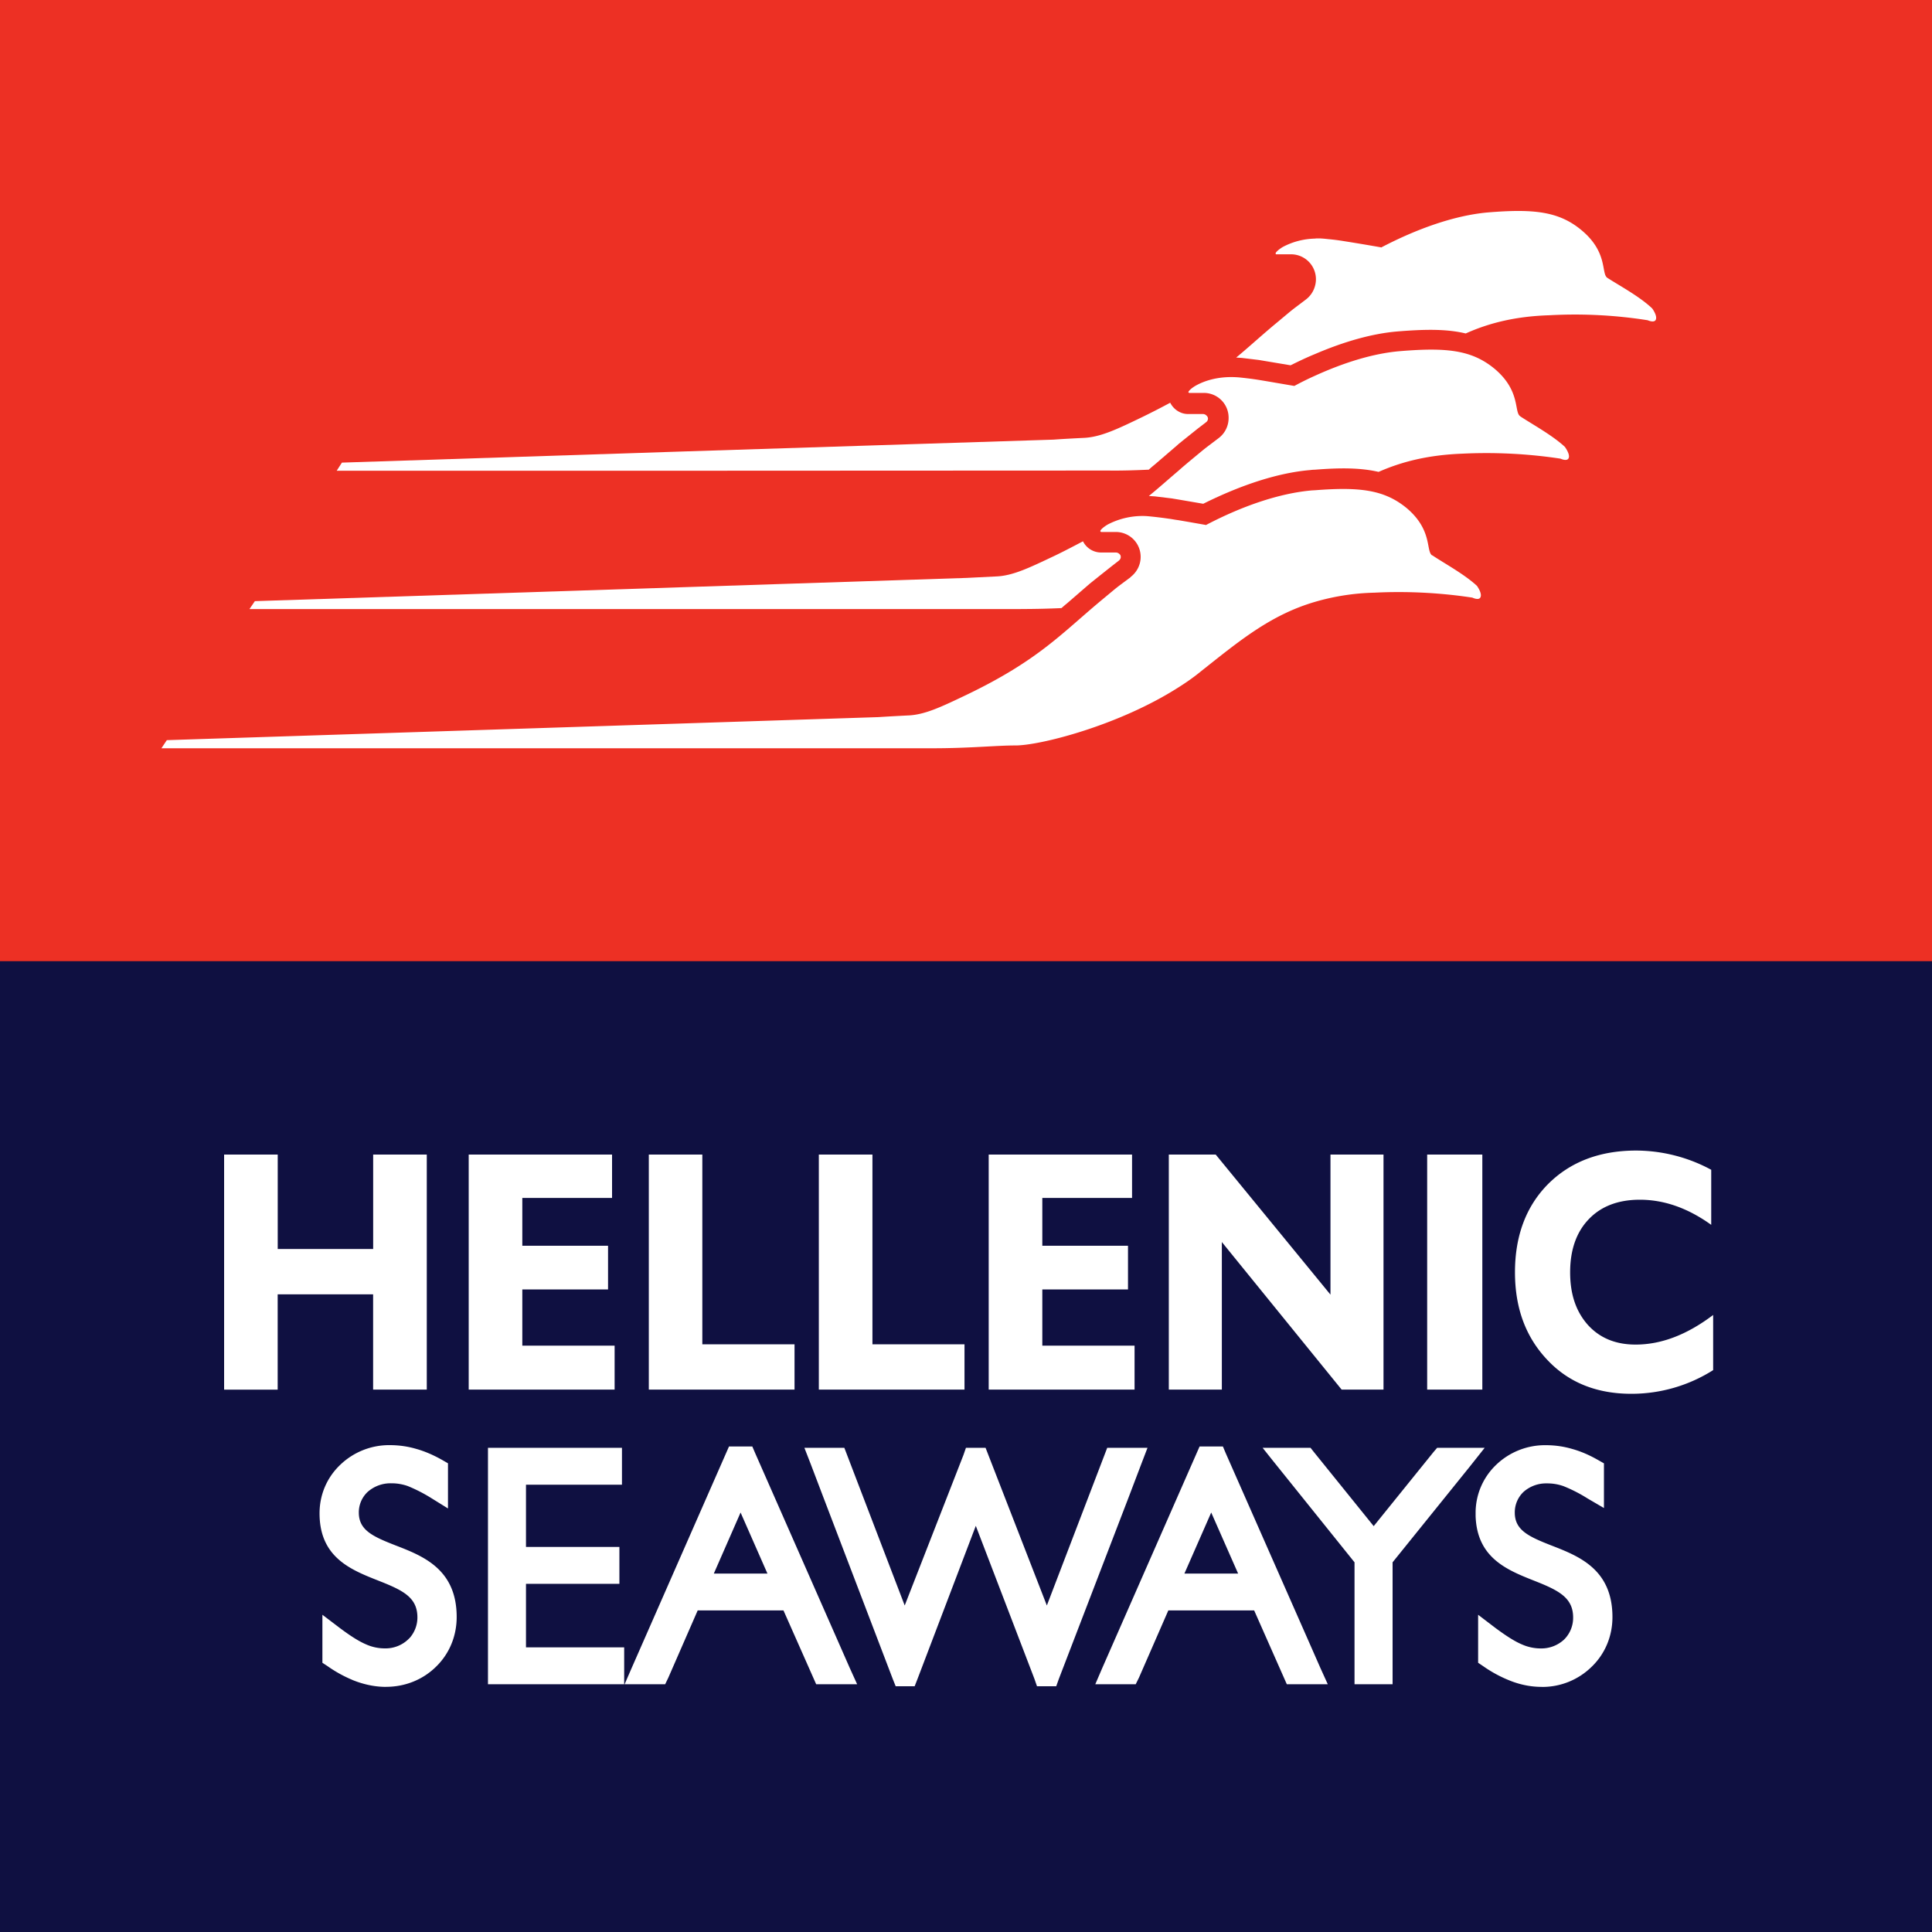
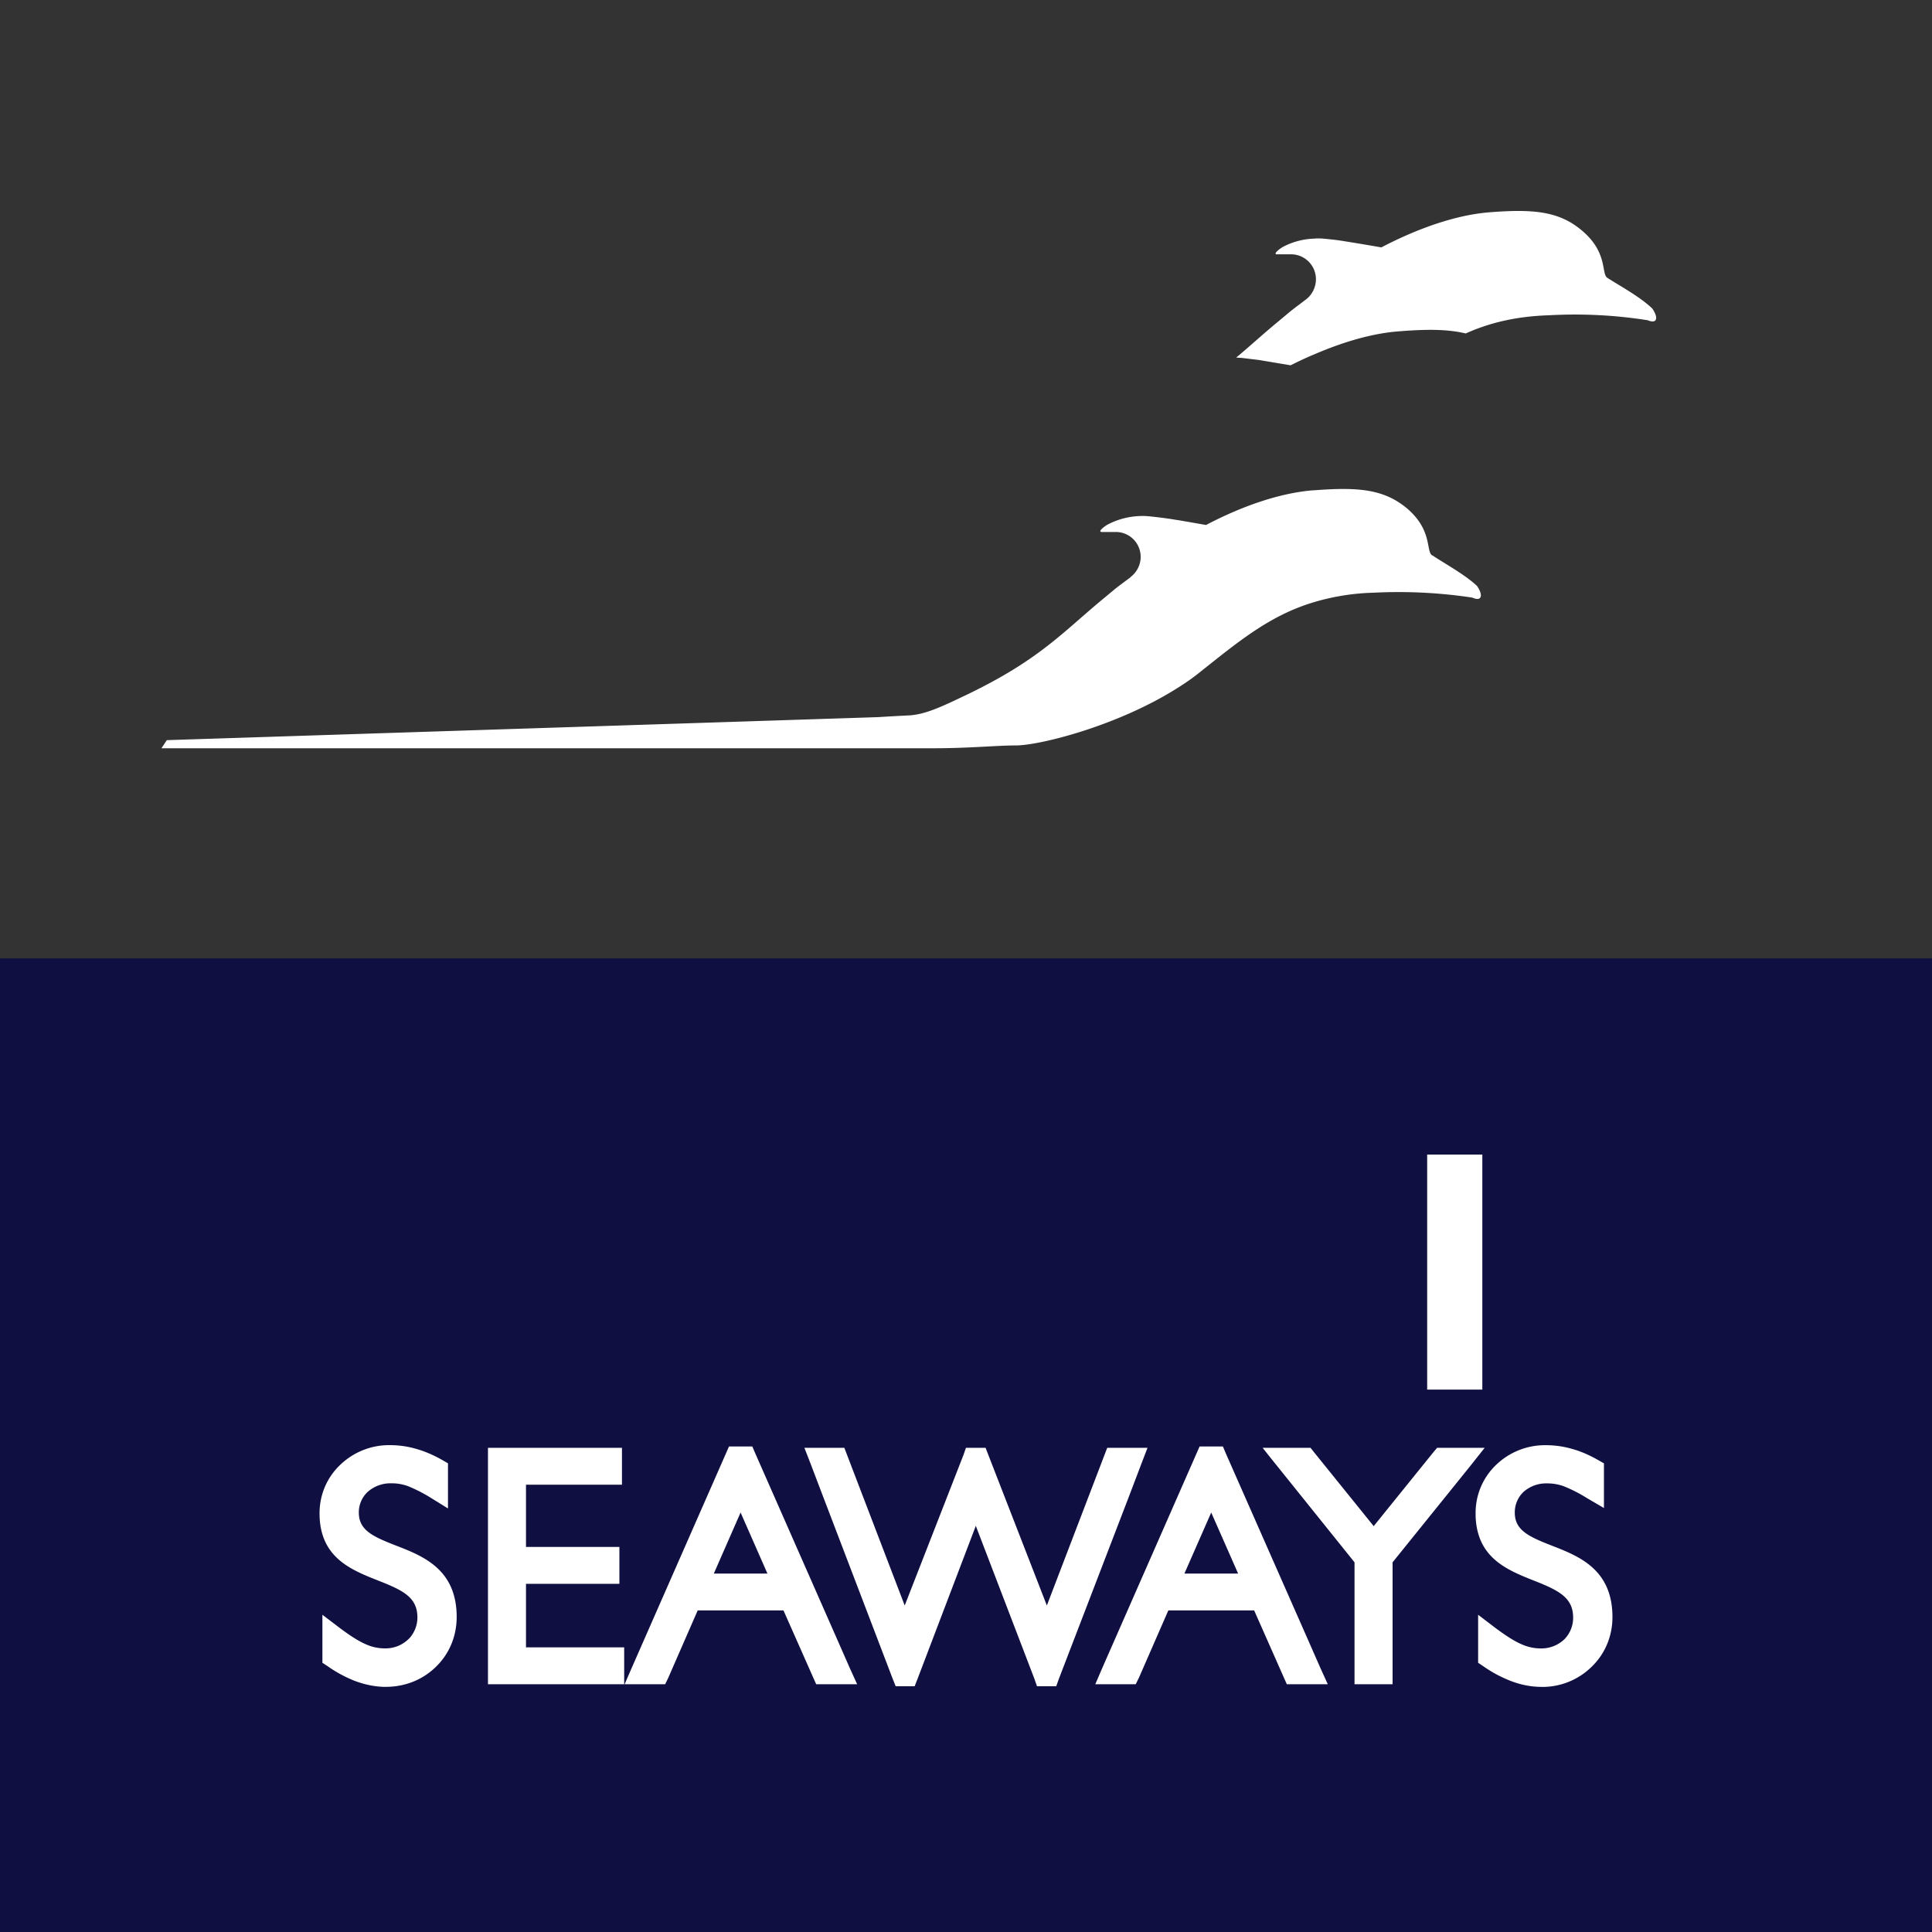
<svg xmlns="http://www.w3.org/2000/svg" width="40" height="40" fill="none">
  <rect width="100%" height="100%" fill="#333333" stroke="none" />
  <g clip-path="url(#clip0_1764_3557)">
    <path d="M40 19.843H0V40h40V19.843z" fill="#0F1041" />
-     <path d="M40 0H0v19.9h40V0z" fill="#ED3024" />
-     <path d="M21.137 12.609c.32 0 .594-.008.84-.019.038-.034.073-.065.111-.095l.476-.412.123-.099.312-.248.167-.13c.013-.011.038-.038.038-.072 0-.03-.01-.05-.025-.061a.104.104 0 0 0-.08-.034h-.308a.42.42 0 0 1-.369-.232c-.174.091-.36.19-.573.293-.539.255-.878.423-1.234.435l-.602.03-5.83.191-8.906.29-.112.164h15.973v-.001zm1.807-2.867c.316.004.594-.007.84-.018.035-.031.073-.066.112-.096l.475-.408.028-.026.094-.076.31-.248s.166-.126.169-.13a.092.092 0 0 0 .038-.073.08.08 0 0 0-.028-.06.102.102 0 0 0-.08-.035h-.305a.395.395 0 0 1-.199-.054.429.429 0 0 1-.17-.18 15.67 15.67 0 0 1-.573.294c-.538.26-.882.424-1.237.435 0 0-.396.019-.601.035l-7.634.244-7.104.232-.108.168h7.212l8.76-.004h.001z" fill="#fff" />
    <path d="M29.652 11.5c-.135-.088.013-.523-.528-.98-.463-.381-.973-.442-1.9-.37-.021 0-.038.003-.06.003-.67.058-1.438.32-2.188.713l-.004.004a88.877 88.877 0 0 0-.573-.1c-.087-.011-.16-.027-.197-.03-.15-.023-.33-.042-.33-.042-.07-.007-.136-.015-.205-.015a1.56 1.56 0 0 0-.73.175s-.114.064-.153.125v.004a.01.01 0 0 0-.003.007c0 .008.007.015.01.015l.004.005h.306a.514.514 0 0 1 .515.518c0 .168-.084.32-.209.415v.004c-.351.263-.198.141-.584.461-.837.694-1.31 1.25-2.798 1.967-.54.258-.883.423-1.234.434 0 0-.4.02-.601.034l-4.006.13-10.73.347-.112.168h15.97c.765 0 1.307-.058 1.704-.058.505.004 2.145-.411 3.385-1.204.163-.103.316-.21.461-.329.793-.628 1.44-1.17 2.363-1.44a4.755 4.755 0 0 1 1.223-.19 10.183 10.183 0 0 1 2.036.102s.142.07.17-.014c.032-.084-.076-.23-.076-.23-.262-.243-.685-.471-.924-.632l-.002.002z" fill="#fff" />
-     <path d="M31.475 8.618c-.132-.083.014-.522-.528-.98-.472-.392-.993-.448-1.959-.368-.546.045-1.153.232-1.764.51a6.322 6.322 0 0 0-.425.21h-.003c-.125-.02-.643-.111-.771-.13-.146-.023-.33-.042-.33-.042a1.879 1.879 0 0 0-.206-.011c-.278 0-.531.065-.73.176 0 0-.11.06-.152.125v.004l-.003.004c0 .01.006.015.013.015l.004.004h.298a.512.512 0 0 1 .518.518.52.52 0 0 1-.209.42c-.351.267-.198.144-.58.46-.087.073-.17.142-.25.214-.212.18-.406.354-.612.522l.125.008.348.042.139.023.514.088c.802-.4 1.567-.644 2.216-.698a.747.747 0 0 1 .094-.007c.521-.042.945-.042 1.32.045.483-.213 1.029-.35 1.727-.377a10.27 10.27 0 0 1 2.04.103s.141.068.17-.016c.03-.08-.08-.228-.08-.228-.262-.244-.685-.473-.925-.633h.001z" fill="#fff" />
    <path d="M34.206 6.385c-.26-.248-.688-.477-.928-.633-.131-.087.018-.522-.527-.98-.47-.396-.994-.453-1.956-.373-.67.061-1.439.328-2.19.72l-.002.004a45.83 45.83 0 0 0-.775-.13 4.47 4.47 0 0 0-.327-.042c-.065-.007-.135-.015-.208-.015-.02 0-.045 0-.07.004a1.49 1.49 0 0 0-.66.171s-.11.062-.152.126v.008c0 .012.003.02.01.02h.306a.516.516 0 0 1 .497.662.524.524 0 0 1-.188.275c-.351.267-.201.145-.584.465-.316.26-.573.5-.858.736l.121.008.348.042.657.11c.17-.084.337-.164.504-.232.614-.264 1.198-.427 1.712-.469.563-.046 1.018-.053 1.41.042.483-.217 1.032-.355 1.73-.377a9.687 9.687 0 0 1 2.037.103s.142.065.17-.015c.032-.084-.076-.229-.076-.229v-.001z" fill="#fff" />
-     <path fill-rule="evenodd" clip-rule="evenodd" d="M33.775 28.857c-.709 0-1.285-.228-1.722-.684-.461-.477-.687-1.084-.687-1.832s.226-1.36.681-1.822c.462-.464 1.072-.698 1.83-.698a3.29 3.29 0 0 1 1.552.398v1.14c-.487-.35-.978-.52-1.479-.52-.447 0-.8.136-1.053.4-.26.268-.389.64-.389 1.102 0 .462.124.812.362 1.084.248.277.58.413.993.413.535 0 1.066-.205 1.606-.613v1.142a3.16 3.16 0 0 1-1.695.49h.001zm-26.05-.087v-1.972H5.749v1.973H4.64v-4.867h1.11v1.955h1.976v-1.955h1.11v4.866h-1.11zm1.979 0v-4.866h2.968v.898h-1.858v.99h1.775v.904h-1.775v1.164h1.911v.91H9.704zm3.729 0v-4.866h1.108v3.928h1.909v.938h-3.017zm3.52 0v-4.866h1.11v3.928h1.906v.938h-3.016zm3.517 0v-4.866h2.968v.898H21.58v.99h1.774v.904H21.58v1.164h1.91v.91h-3.02zm7.307 0l-2.48-3.055v3.055h-1.098v-4.866h.971l2.376 2.9v-2.9h1.098v4.866h-.867z" fill="#fff" />
    <path d="M30.69 23.904h-1.142v4.866h1.142v-4.866zm-9.22 11.008l-.054-.155-1.213-3.166-1.207 3.17-.059.151h-.393l-.06-.15-1.44-3.77-.263-.691-.127-.326h.827l1.25 3.265 1.216-3.115.052-.15h.406l1.269 3.265 1.25-3.265h.834l-.125.326-.265.697-1.446 3.763-.054.151h-.398zm-13.477.013c-.197 0-.397-.035-.61-.11l-.074-.028-.022-.01a2.677 2.677 0 0 1-.508-.283l-.104-.068v-.994l.362.275c.23.172.397.276.542.338a.946.946 0 0 0 .393.083.678.678 0 0 0 .481-.188c.02-.02.038-.036.053-.057a.64.64 0 0 0 .136-.396c0-.42-.307-.564-.809-.762-.57-.225-1.217-.48-1.217-1.394 0-.386.153-.744.433-1.008a1.46 1.46 0 0 1 1.016-.403c.193 0 .372.025.55.077.174.048.356.126.54.23l.12.069v.935l-.345-.214a3.198 3.198 0 0 0-.488-.25 1.006 1.006 0 0 0-.342-.057.714.714 0 0 0-.49.18.58.58 0 0 0-.181.426c0 .365.29.496.761.68.563.218 1.265.489 1.265 1.482 0 .397-.152.763-.429 1.031-.273.268-.64.415-1.033.415v.001zm18.649-.055l-.676-1.528h-1.777l-.607 1.39-.068.138h-.837l.144-.335 2.015-4.587h.483l.059.14 1.674 3.797.285.648.153.337h-.85.002zm-1.008-2.291l-.557-1.264-.555 1.264h1.112zm6.284 2.346c-.2 0-.403-.036-.606-.11a2.673 2.673 0 0 1-.606-.32l-.103-.069v-.994l.362.276c.233.172.4.277.545.338a.956.956 0 0 0 .395.083.69.69 0 0 0 .48-.186.632.632 0 0 0 .185-.455c0-.414-.306-.564-.809-.762-.554-.22-1.18-.468-1.21-1.335v-.102c.01-.37.162-.711.429-.965a1.46 1.46 0 0 1 1.018-.403c.192 0 .373.025.553.078.173.048.35.123.537.23l.12.068v.925l-.341-.199a3.074 3.074 0 0 0-.494-.253.995.995 0 0 0-.345-.058.703.703 0 0 0-.487.178.584.584 0 0 0-.179.427c0 .364.288.496.757.68.563.219 1.265.488 1.265 1.483 0 .397-.154.764-.434 1.032a1.453 1.453 0 0 1-1.032.414zm-3.874-.055v-2.524l-1.717-2.137-.186-.234h.992l.068.086 1.24 1.536 1.241-1.537.073-.085h.984l-.31.391-1.597 1.98v2.524h-.788zm-17.941 0v-4.895h2.774v.764H10.89v1.289h1.934v.763H10.89v1.316h2.033v.763h-2.82zm6.795 0l-.677-1.528h-1.776l-.607 1.39-.066.138h-.84l.146-.336 2.015-4.586h.483l.06.14 1.672 3.797.285.648.153.337h-.849zm-1.009-2.291l-.556-1.264-.554 1.264h1.11z" fill="#fff" />
  </g>
  <defs>
    <clipPath id="clip0_1764_3557">
      <path fill="#fff" d="M0 0h40v40H0z" />
    </clipPath>
  </defs>
</svg>